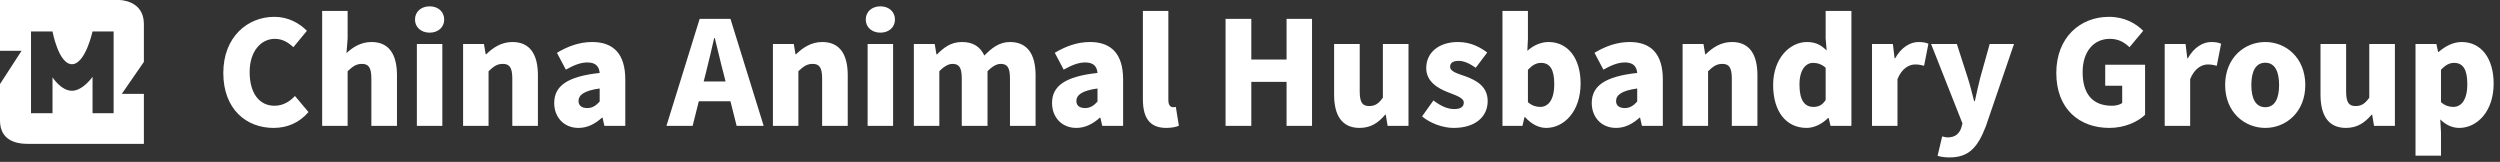
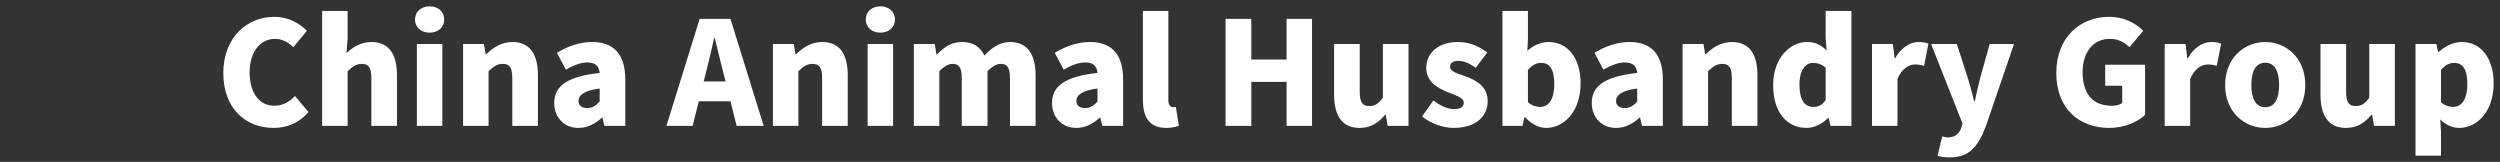
<svg xmlns="http://www.w3.org/2000/svg" width="417" height="27" viewBox="0 0 417 27" fill="none">
  <rect x="0" y="0" width="417" height="27" fill="#333333" stroke="none" />
  <path d="M45.624 21.336C47.952 21.336 49.944 20.448 51.456 18.696L49.2 16.008C48.36 16.92 47.208 17.64 45.792 17.64C43.272 17.64 41.64 15.576 41.64 12.024C41.64 8.544 43.536 6.48 45.84 6.48C47.112 6.48 48.048 7.056 48.936 7.872L51.192 5.136C49.968 3.888 48.096 2.808 45.768 2.808C41.232 2.808 37.248 6.216 37.248 12.168C37.248 18.216 41.088 21.336 45.624 21.336ZM53.736 21H57.984V11.88C58.824 11.088 59.4 10.656 60.36 10.656C61.44 10.656 61.944 11.208 61.944 13.08V21H66.216V12.552C66.216 9.144 64.944 7.008 61.968 7.008C60.12 7.008 58.776 7.944 57.792 8.856L57.984 6.432V1.824H53.736V21ZM69.533 21H73.781V7.344H69.533V21ZM71.669 5.448C73.085 5.448 74.093 4.536 74.093 3.264C74.093 1.968 73.085 1.056 71.669 1.056C70.229 1.056 69.221 1.968 69.221 3.264C69.221 4.536 70.229 5.448 71.669 5.448ZM77.244 21H81.492V11.88C82.332 11.088 82.908 10.656 83.868 10.656C84.948 10.656 85.452 11.208 85.452 13.08V21H89.724V12.552C89.724 9.144 88.452 7.008 85.476 7.008C83.628 7.008 82.236 7.944 81.108 9.048H81.012L80.724 7.344H77.244V21ZM96.496 21.336C98.008 21.336 99.281 20.64 100.409 19.632H100.505L100.817 21H104.297V13.248C104.297 8.976 102.305 7.008 98.776 7.008C96.641 7.008 94.697 7.728 92.897 8.808L94.385 11.616C95.752 10.848 96.88 10.416 97.96 10.416C99.353 10.416 99.928 11.064 100.025 12.168C94.697 12.744 92.441 14.304 92.441 17.184C92.441 19.464 93.977 21.336 96.496 21.336ZM97.96 18.024C97.073 18.024 96.496 17.64 96.496 16.848C96.496 15.888 97.361 15.12 100.025 14.76V16.944C99.4 17.616 98.825 18.024 97.96 18.024ZM117.376 13.584L117.76 12.072C118.216 10.296 118.696 8.208 119.128 6.336H119.224C119.704 8.16 120.16 10.296 120.64 12.072L121.024 13.584H117.376ZM122.872 21H127.384L121.84 3.144H116.704L111.16 21H115.528L116.56 16.896H121.84L122.872 21ZM128.923 21H133.171V11.88C134.011 11.088 134.587 10.656 135.547 10.656C136.627 10.656 137.131 11.208 137.131 13.08V21H141.403V12.552C141.403 9.144 140.131 7.008 137.155 7.008C135.307 7.008 133.915 7.944 132.787 9.048H132.691L132.403 7.344H128.923V21ZM144.72 21H148.968V7.344H144.72V21ZM146.856 5.448C148.272 5.448 149.28 4.536 149.28 3.264C149.28 1.968 148.272 1.056 146.856 1.056C145.416 1.056 144.408 1.968 144.408 3.264C144.408 4.536 145.416 5.448 146.856 5.448ZM152.431 21H156.679V11.88C157.495 11.04 158.239 10.656 158.863 10.656C159.943 10.656 160.423 11.208 160.423 13.08V21H164.719V11.88C165.535 11.04 166.279 10.656 166.903 10.656C167.983 10.656 168.463 11.208 168.463 13.08V21H172.735V12.552C172.735 9.144 171.439 7.008 168.463 7.008C166.639 7.008 165.367 8.064 164.191 9.264C163.495 7.8 162.343 7.008 160.447 7.008C158.599 7.008 157.423 7.944 156.295 9.072H156.199L155.911 7.344H152.431V21ZM179.536 21.336C181.048 21.336 182.32 20.64 183.448 19.632H183.544L183.856 21H187.336V13.248C187.336 8.976 185.344 7.008 181.816 7.008C179.68 7.008 177.736 7.728 175.936 8.808L177.424 11.616C178.792 10.848 179.92 10.416 181 10.416C182.392 10.416 182.968 11.064 183.064 12.168C177.736 12.744 175.48 14.304 175.48 17.184C175.48 19.464 177.016 21.336 179.536 21.336ZM181 18.024C180.112 18.024 179.536 17.64 179.536 16.848C179.536 15.888 180.4 15.12 183.064 14.76V16.944C182.44 17.616 181.864 18.024 181 18.024ZM194.522 21.336C195.458 21.336 196.178 21.168 196.634 20.976L196.13 17.832C195.89 17.88 195.794 17.88 195.65 17.88C195.314 17.88 194.882 17.616 194.882 16.728V1.824H190.634V16.56C190.634 19.416 191.594 21.336 194.522 21.336ZM204.423 21H208.719V13.656H214.599V21H218.847V3.144H214.599V9.936H208.719V3.144H204.423V21ZM226.777 21.336C228.649 21.336 229.921 20.472 231.049 19.128H231.145L231.457 21H234.937V7.344H230.665V16.296C229.945 17.304 229.345 17.688 228.385 17.688C227.305 17.688 226.801 17.16 226.801 15.264V7.344H222.529V15.792C222.529 19.2 223.801 21.336 226.777 21.336ZM242.456 21.336C246.176 21.336 248.144 19.392 248.144 16.872C248.144 14.4 246.248 13.416 244.544 12.768C243.128 12.264 241.88 11.952 241.88 11.136C241.88 10.488 242.36 10.152 243.32 10.152C244.232 10.152 245.192 10.632 246.152 11.304L248.072 8.76C246.872 7.872 245.336 7.008 243.176 7.008C240.008 7.008 237.896 8.76 237.896 11.352C237.896 13.608 239.816 14.712 241.448 15.36C242.84 15.912 244.16 16.296 244.16 17.112C244.16 17.784 243.68 18.192 242.552 18.192C241.472 18.192 240.344 17.712 239.096 16.752L237.2 19.416C238.568 20.568 240.68 21.336 242.456 21.336ZM257.907 21.336C260.835 21.336 263.643 18.648 263.643 13.92C263.643 9.744 261.555 7.008 258.291 7.008C257.043 7.008 255.771 7.56 254.763 8.472L254.859 6.432V1.824H250.611V21H253.947L254.283 19.536H254.379C255.459 20.736 256.707 21.336 257.907 21.336ZM256.899 17.832C256.251 17.832 255.531 17.64 254.859 17.04V11.64C255.603 10.848 256.251 10.488 257.043 10.488C258.555 10.488 259.251 11.616 259.251 14.016C259.251 16.752 258.195 17.832 256.899 17.832ZM269.559 21.336C271.071 21.336 272.343 20.64 273.471 19.632H273.567L273.879 21H277.359V13.248C277.359 8.976 275.367 7.008 271.839 7.008C269.703 7.008 267.759 7.728 265.959 8.808L267.447 11.616C268.815 10.848 269.943 10.416 271.023 10.416C272.415 10.416 272.991 11.064 273.087 12.168C267.759 12.744 265.503 14.304 265.503 17.184C265.503 19.464 267.039 21.336 269.559 21.336ZM271.023 18.024C270.135 18.024 269.559 17.64 269.559 16.848C269.559 15.888 270.423 15.12 273.087 14.76V16.944C272.463 17.616 271.887 18.024 271.023 18.024ZM280.658 21H284.906V11.88C285.746 11.088 286.322 10.656 287.282 10.656C288.362 10.656 288.866 11.208 288.866 13.08V21H293.138V12.552C293.138 9.144 291.866 7.008 288.89 7.008C287.042 7.008 285.65 7.944 284.522 9.048H284.426L284.138 7.344H280.658V21ZM301.351 21.336C302.647 21.336 303.967 20.64 304.927 19.68H305.023L305.335 21H308.815V1.824H304.519V6.384L304.687 8.424C303.799 7.56 302.911 7.008 301.399 7.008C298.567 7.008 295.759 9.696 295.759 14.184C295.759 18.624 297.943 21.336 301.351 21.336ZM302.479 17.832C301.015 17.832 300.151 16.728 300.151 14.112C300.151 11.592 301.231 10.488 302.407 10.488C303.127 10.488 303.871 10.704 304.519 11.304V16.68C303.943 17.568 303.295 17.832 302.479 17.832ZM312.251 21H316.499V13.2C317.219 11.4 318.443 10.752 319.451 10.752C320.051 10.752 320.459 10.848 320.939 10.968L321.659 7.296C321.275 7.128 320.819 7.008 320.003 7.008C318.635 7.008 317.123 7.896 316.115 9.72H316.019L315.731 7.344H312.251V21ZM325.205 26.256C328.445 26.256 329.909 24.528 331.253 21.024L335.933 7.344H331.877L330.293 13.008C329.981 14.304 329.669 15.576 329.405 16.872H329.285C328.925 15.528 328.637 14.256 328.229 13.008L326.405 7.344H322.109L327.341 20.592L327.149 21.288C326.837 22.248 326.165 22.92 324.869 22.92C324.557 22.92 324.197 22.8 323.957 22.752L323.189 25.992C323.765 26.16 324.317 26.256 325.205 26.256ZM351.846 21.336C354.342 21.336 356.55 20.352 357.798 19.152V10.8H351.15V14.304H353.982V17.184C353.598 17.472 352.926 17.64 352.278 17.64C348.966 17.64 347.382 15.576 347.382 12.024C347.382 8.544 349.278 6.48 351.918 6.48C353.406 6.48 354.342 7.08 355.206 7.872L357.486 5.136C356.262 3.912 354.39 2.808 351.774 2.808C346.998 2.808 342.99 6.216 342.99 12.168C342.99 18.216 346.878 21.336 351.846 21.336ZM361.072 21H365.32V13.2C366.04 11.4 367.264 10.752 368.272 10.752C368.872 10.752 369.28 10.848 369.76 10.968L370.48 7.296C370.096 7.128 369.64 7.008 368.824 7.008C367.456 7.008 365.944 7.896 364.936 9.72H364.84L364.552 7.344H361.072V21ZM377.851 21.336C381.307 21.336 384.523 18.696 384.523 14.184C384.523 9.648 381.307 7.008 377.851 7.008C374.371 7.008 371.155 9.648 371.155 14.184C371.155 18.696 374.371 21.336 377.851 21.336ZM377.851 17.88C376.243 17.88 375.523 16.44 375.523 14.184C375.523 11.904 376.243 10.464 377.851 10.464C379.435 10.464 380.155 11.904 380.155 14.184C380.155 16.44 379.435 17.88 377.851 17.88ZM391.309 21.336C393.181 21.336 394.453 20.472 395.581 19.128H395.677L395.989 21H399.469V7.344H395.197V16.296C394.477 17.304 393.877 17.688 392.917 17.688C391.837 17.688 391.333 17.16 391.333 15.264V7.344H387.061V15.792C387.061 19.2 388.333 21.336 391.309 21.336ZM402.908 25.968H407.156V22.056L407.036 19.92C407.948 20.832 409.052 21.336 410.204 21.336C413.132 21.336 415.94 18.648 415.94 13.944C415.94 9.744 413.876 7.008 410.612 7.008C409.196 7.008 407.852 7.704 406.772 8.664H406.676L406.388 7.344H402.908V25.968ZM409.196 17.832C408.548 17.832 407.828 17.64 407.156 17.04V11.64C407.9 10.848 408.548 10.488 409.34 10.488C410.852 10.488 411.548 11.616 411.548 14.016C411.548 16.752 410.492 17.832 409.196 17.832Z" fill="white" />
-   <path d="M24 3.998C24 1.19209e-06 19.903 0 19.903 0H0V8.473H3.599L0 14.021V20.084C0 23.335 2.527 24 4.675 24H24V15.654H20.318L24 10.322V3.998ZM18.953 18.88H15.436V12.814C15.436 12.814 13.823 15.139 12.002 15.139C10.181 15.139 8.759 12.904 8.759 12.904V18.88H5.173V5.246H8.759C8.759 5.246 9.765 10.709 12.002 10.709C14.238 10.709 15.436 5.246 15.436 5.246H18.953V18.88Z" fill="white" />
</svg>